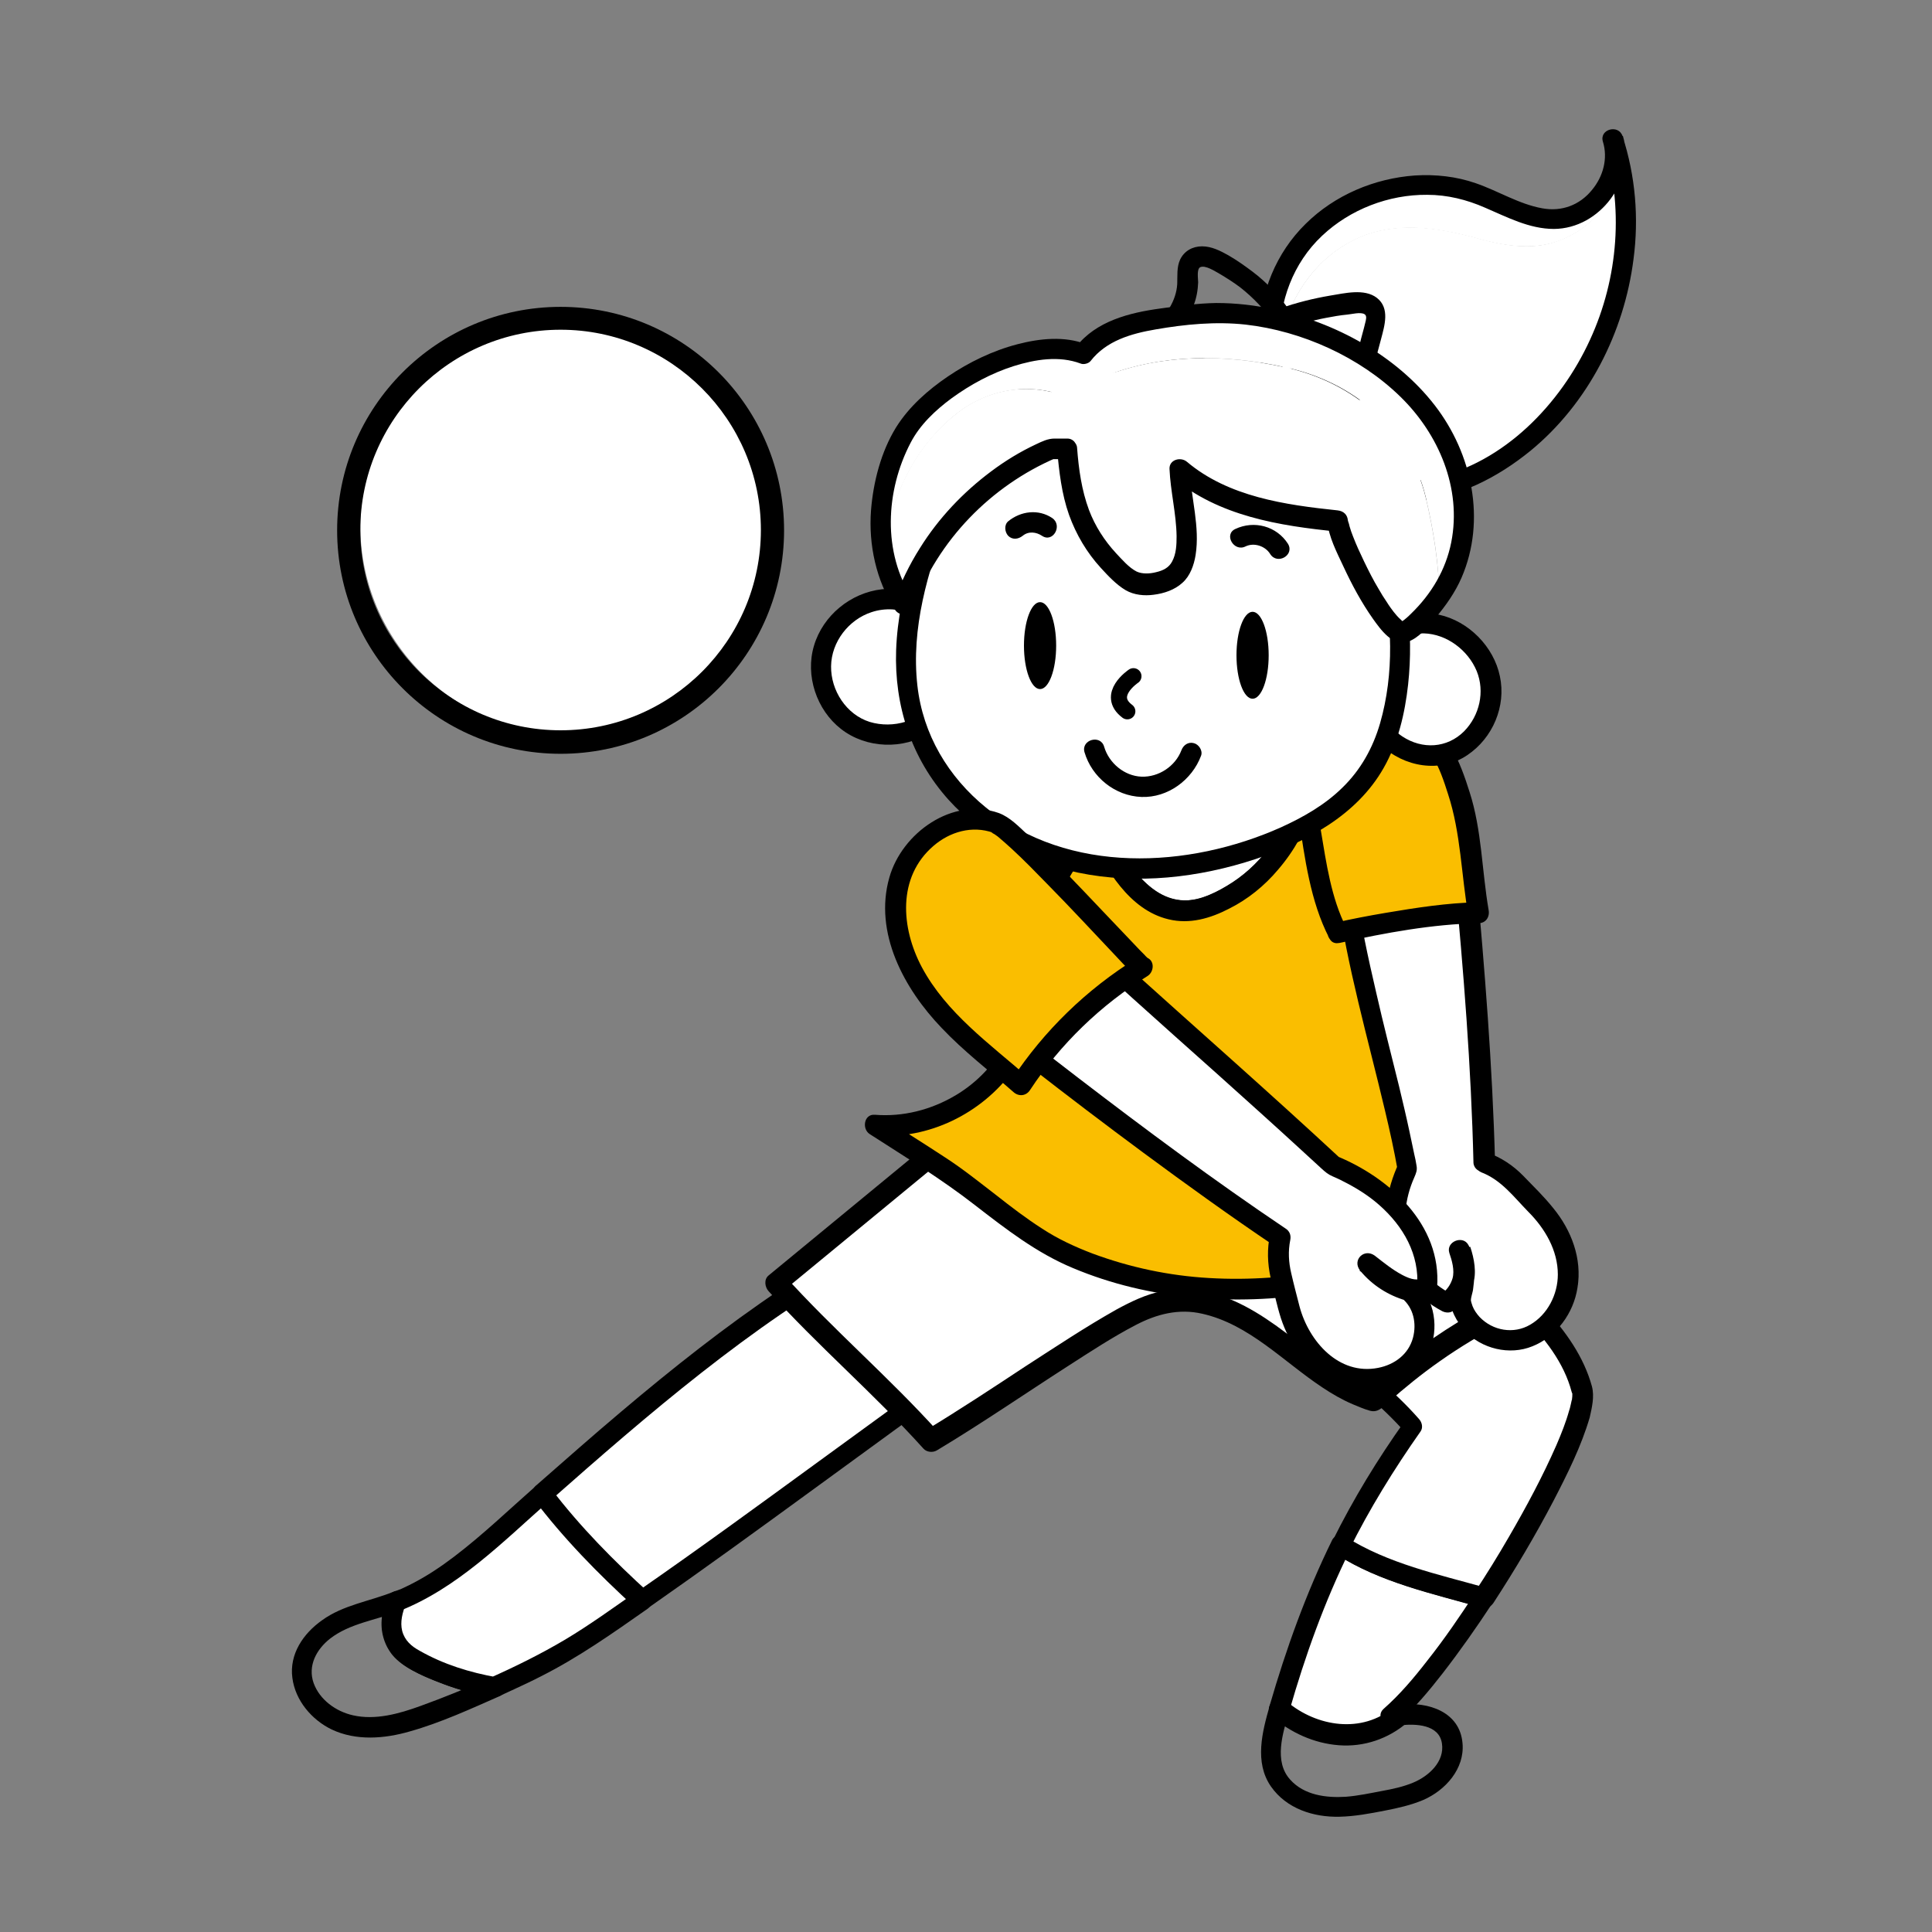
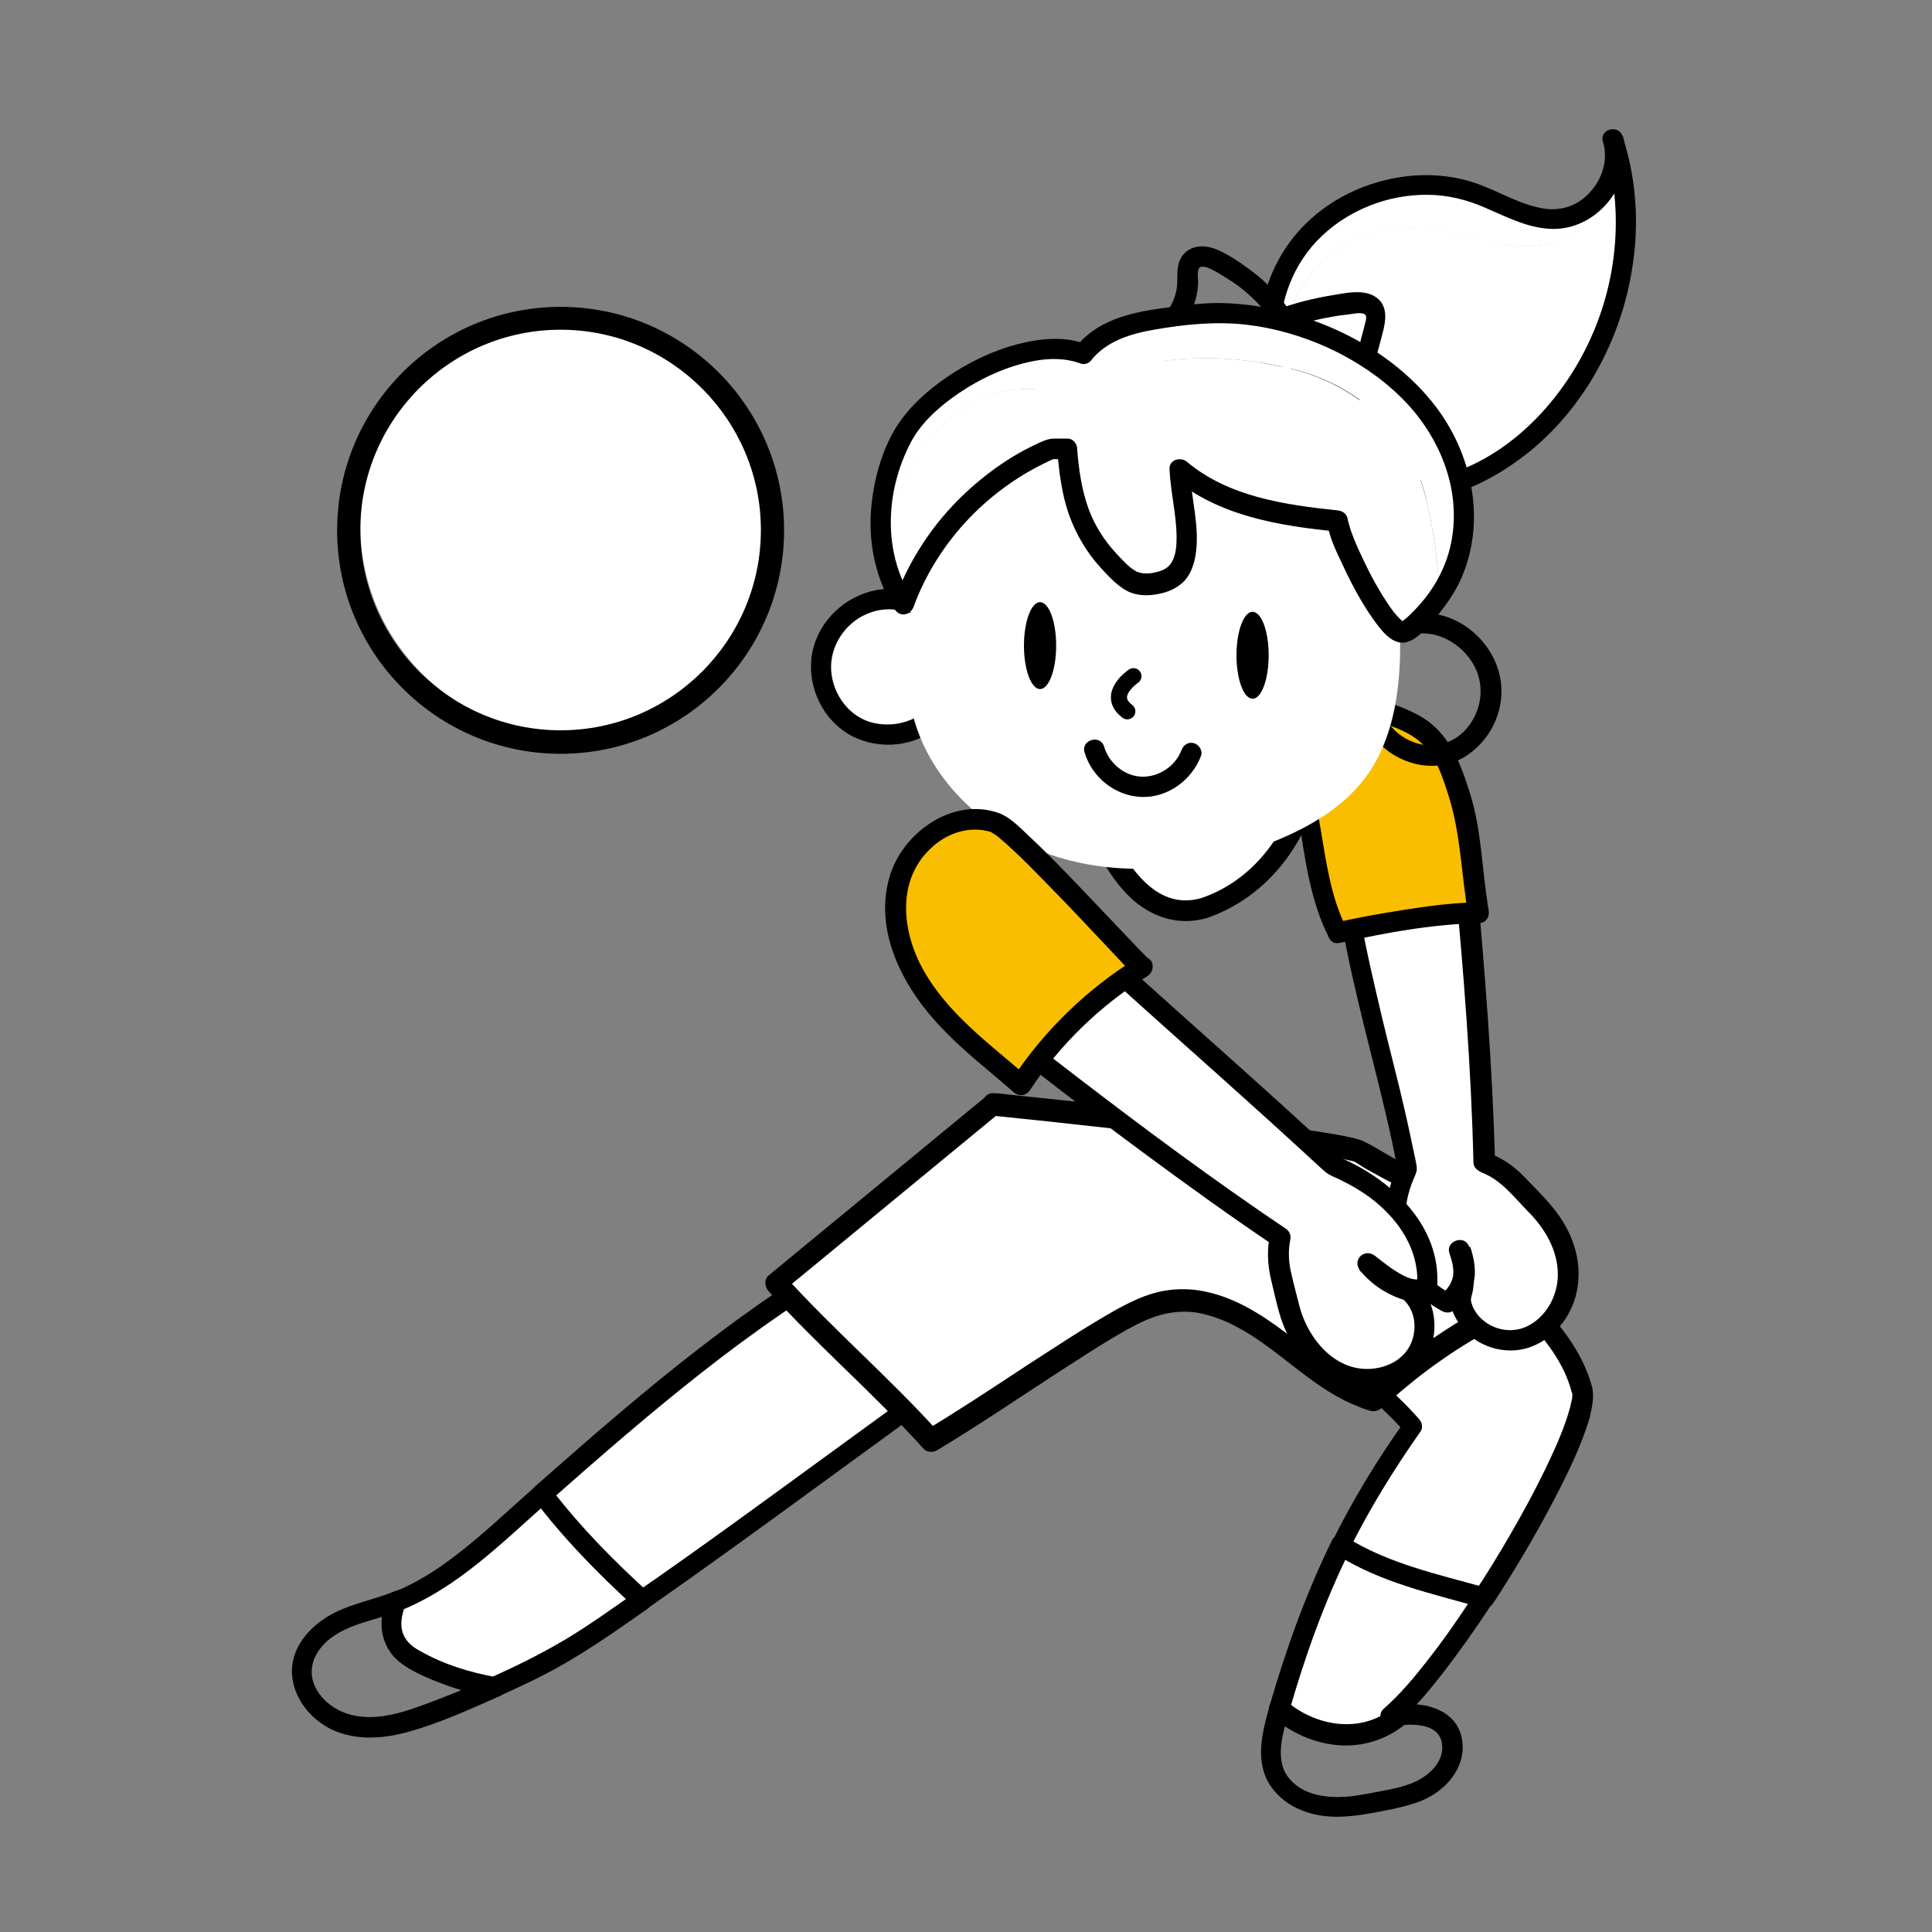
<svg xmlns="http://www.w3.org/2000/svg" xml:space="preserve" id="レイヤー_1" x="0" y="0" style="enable-background:new 0 0 600 600" version="1.1" viewBox="0 0 600 600">
  <rect x="0" y="0" width="600" height="600" fill="#808080" stroke="none" />
  <style>.st0{fill:#fff}.st1{fill:#fabe00}</style>
  <circle cx="176.7" cy="163.2" r="64.8" class="st0" />
  <path d="M122.3 494.3c-7.4 3-15.7 4.1-22.3 8.9-5.8 4.1-10.2 10.5-9.2 17.9.9 7 6 13 12.2 16 7.6 3.6 16.4 2.9 24.3.6 9.6-2.7 18.9-7 28-11 2.4-1.1 1.8-5.3-.8-5.8-8.4-1.5-16.5-4-23.9-8.2-2.6-1.4-4.7-3.2-5.5-6.2-.7-2.8.1-5.7 1.1-8.3.6-1.6-.7-3.5-2.2-3.9-1.8-.5-3.3.6-3.9 2.2-2.9 7.5-1.7 15.5 5.1 20.4 3.9 2.8 8.7 4.7 13.1 6.3 4.7 1.7 9.5 3 14.4 3.8-.3-1.9-.5-3.9-.8-5.8-7 3.1-14.1 6-21.3 8.6-6.6 2.4-14 4.5-21 2.9-5.3-1.2-10.3-4.8-12.2-10-1.9-5.4.9-10.5 5.1-13.8 6.2-4.8 14.2-5.7 21.3-8.5 1.6-.6 2.7-2.1 2.2-3.9-.2-1.5-2.1-2.9-3.7-2.2z" />
  <path d="M168.6 463.8c-2.8 2.4-5.5 4.9-8.2 7.3-11.4 10.1-22.9 20.8-37.2 26.2-2.7 6.6-2.2 13.6 5.2 17.7 8.2 4.6 16.6 7.3 25.3 8.8 10.7-4.7 21.2-10.1 30.1-16.1 5.3-3.6 10.6-7.2 15.8-10.9-11.2-10.1-21.9-20.8-31-33z" class="st0" />
  <path d="M166.3 461.6c-8.3 7.3-16.3 15-25.1 21.7-4.2 3.2-8.5 6.1-13.2 8.5-1.1.6-2.3 1.1-3.5 1.7-1.2.5-2.7.8-3.6 1.7-1.6 1.6-2 5-2.3 7.1-.5 4.2.6 8.3 3.2 11.6 3.4 4.1 9.1 6.3 13.9 8.3 5.1 2.1 10.3 3.6 15.7 4.6 1.7.3 2.8.3 4.4-.4l3.9-1.8c2.8-1.3 5.6-2.6 8.3-4 11.7-5.9 22.3-13.4 33-20.9 1.6-1.1 2.2-3.5.6-5-11-10-21.5-20.6-30.5-32.4-1-1.4-2.7-2.1-4.3-1.1-1.3.8-2.2 3-1.1 4.3 9.3 12.3 20.1 23.3 31.5 33.7.2-1.7.4-3.3.6-5-7.3 5.1-14.6 10.4-22.3 15-7.6 4.5-15.5 8.4-23.6 12l2.4-.3c-8.4-1.5-16.5-4-23.9-8.2-2.6-1.4-4.7-3.2-5.5-6.2-.7-2.8.1-5.7 1.1-8.3l-2.2 2.2c18.2-7.1 32.4-21.6 46.8-34.3 3.2-2.7-1.2-7.2-4.3-4.5z" />
  <path d="M298.5 373.9c-48.3 19.1-90.7 55.2-129.9 89.9 9.1 12.1 19.8 22.9 31 33.1 45-31.4 87.1-64 132.9-95.1 0 .1-28.4-30.1-34-27.9z" class="st0" />
  <path d="M297.6 370.8c-39 15.5-73 40.8-104.8 67.7-8.9 7.5-17.7 15.3-26.5 23-.9.8-1.3 2.8-.5 3.8 9.3 12.3 20.1 23.3 31.5 33.7 1 .9 2.7 1.3 3.8.5 34.8-24.3 68.7-49.9 103.3-74.5 9.8-7 19.7-13.8 29.6-20.6 1.7-1.2 2.1-3.4.6-5-3.4-3.6-6.8-7.1-10.3-10.5-5.7-5.6-11.6-11.3-18.4-15.8-2.1-1.2-5.4-3.3-8.3-2.3-3.8 1.3-2.2 7.5 1.7 6.1.3-.1.7 0-.3 0 .5 0 .2.1.1 0 0 0-.4-.2 0 0 .1 0 .2 0 .3.1.3.1.5.2.8.3-.9-.3.5.3.8.5.6.4 1.3.8 1.9 1.2 2.9 1.9 5.2 3.9 8 6.4 5.5 4.8 10.8 10 15.9 15.3 1.2 1.2 2.3 2.4 3.4 3.6.2-1.7.4-3.3.6-5-35.2 23.9-69.2 49.4-103.7 74.3-9.7 7-19.4 13.9-29.2 20.7 1.3.2 2.6.3 3.8.5-11-10-21.5-20.6-30.5-32.4-.2 1.3-.3 2.6-.5 3.8 30.8-27.2 62.2-54.3 98.1-74.5 9.8-5.5 19.9-10.5 30.4-14.6 1.6-.6 2.7-2.1 2.2-3.9-.3-1.7-2.2-3-3.8-2.4zm135.2 159.4c-9.8 8.3-23.9 6.1-33.2-1.8-1.8-1.5-4.6-1-5.3 1.4-2.3 8-4.8 17.5.4 25 4.8 6.9 13.2 9.6 21.3 9.4 4.7-.1 9.5-1 14.1-1.9 4.1-.8 8.1-1.7 11.9-3.3 6.9-3 12.9-9.7 12.2-17.6-.8-9.8-10.7-13-19.2-12-1.7.2-3.2 1.3-3.2 3.2 0 1.6 1.5 3.4 3.2 3.2 4.6-.5 11.9-.3 12.8 5.6.9 5.7-4.1 10.2-8.9 12.2-3.1 1.3-6.4 2-9.7 2.6-3.7.7-7.4 1.5-11.2 1.8-6.2.4-13-.5-17.3-5.3-5.2-5.7-2.3-14.5-.4-21-1.8.5-3.5.9-5.3 1.4 5.9 5 13 8.3 20.8 8.9 7.8.6 15.4-2 21.3-7.1 3.2-2.9-1.3-7.3-4.3-4.7z" />
  <path d="M397.3 530.6c10.5 9.1 26.5 11.6 37.7 1.8-1 .1-2.1.3-3.1.5 8.1-7.1 18.9-21.2 29-36.8-15.4-4.4-31.2-7.7-44.5-16.2-7.7 15.8-13.7 32.1-19.1 50.7z" class="st0" />
  <path d="M395.1 532.8c5.9 5 13 8.3 20.8 8.9 7.8.6 15.4-2 21.3-7.1 1.1-.9 1.2-2.7.5-3.8-.8-1.3-2.2-1.6-3.6-1.5-1 .1-2 .3-3.1.5 1 1.8 2.1 3.5 3.1 5.3 5.2-4.6 9.7-10 13.9-15.4 5.5-7.1 10.7-14.5 15.6-22 1.1-1.7 0-4.1-1.9-4.6-14.9-4.2-30.5-7.5-43.7-15.9-1.4-.9-3.6-.4-4.3 1.1-8.1 16.5-14.3 33.8-19.4 51.4-1.1 3.9 5 5.6 6.1 1.7 4.9-17.1 10.9-33.9 18.8-49.9-1.4.4-2.9.8-4.3 1.1 13.7 8.8 29.8 12.2 45.2 16.6-.6-1.5-1.3-3.1-1.9-4.6-4.7 7.2-9.6 14.4-15 21.2-4.1 5.3-8.5 10.5-13.5 14.9-2.5 2.2.2 5.9 3.1 5.3 1-.2 2-.4 3.1-.5-1-1.8-2.1-3.5-3.1-5.3-9.8 8.3-23.9 6.1-33.2-1.8-3.1-2.7-7.6 1.8-4.5 4.4z" />
  <path d="M491.4 431.4c-5.2-20-30-38.6-48.2-48.2-11.4-6-23.5-12.2-36.3-11.3-12.8.9-25.8 12.1-23.6 24.8l-4 2.1c22.2 12.9 46.5 29 59.6 44.1-8.9 12.5-16.2 24.6-22.3 37 13.3 8.6 29.1 11.9 44.5 16.2 17-26.2 32.3-56.7 30.3-64.7z" class="st0" />
  <path d="M494.4 430.6c-2.5-9.2-8.2-17.2-14.6-24.1-6.9-7.4-15-13.7-23.4-19.2-8.9-5.8-18.5-11-28.4-14.8-10.3-4-21.8-5.6-32.1-.8-10 4.6-17.4 14.6-15.7 25.9l1.5-3.6c-1.3.7-2.7 1.4-4 2.1-2.1 1.1-2 4.3 0 5.5 11.3 6.5 22.4 13.4 33 21 9.3 6.7 18.4 13.9 26 22.6-.2-1.3-.3-2.6-.5-3.8-8.4 11.8-15.9 24.1-22.3 37-.8 1.6-.4 3.4 1.1 4.3 13.7 8.8 29.8 12.2 45.2 16.6 1.4.4 2.8-.3 3.6-1.5 6.7-10.3 13-20.9 18.7-31.8 4.3-8.3 8.6-16.9 11.2-25.8.7-3.1 1.5-6.5.7-9.6-.9-4-7-2.3-6.1 1.7.1.4.1.3 0-.1v.7c0 .5 0 1.1-.1 1.6 0 .5.1-.3-.1.4-.1.3-.1.6-.2.9-.2.8-.3 1.5-.6 2.3-1 3.6-2.4 7.1-3.9 10.6-4.3 9.8-9.4 19.3-14.8 28.6-3.4 5.9-7 11.7-10.7 17.3l3.6-1.5c-14.9-4.2-30.5-7.5-43.7-15.9.4 1.4.8 2.9 1.1 4.3 6.4-12.9 14-25.2 22.3-37 .8-1.2.4-2.8-.5-3.8-7.8-8.9-17.2-16.3-26.7-23.2-10.8-7.7-22-14.8-33.5-21.4v5.5c1.3-.7 2.7-1.4 4-2.1s1.7-2.2 1.5-3.6c-1.3-8.2 5.4-15.2 12.3-18.5 8.8-4.3 19-2.1 27.8 1.2 8.9 3.4 17.6 8.2 25.7 13.4 7.6 4.8 14.7 10.3 21.1 16.7 6.6 6.6 12.8 14.4 15.2 23.6 1.3 3.9 7.4 2.2 6.3-1.7z" />
  <path d="M260.1 405.8c4.2-21.5 22.7-32.9 37.8-47.2 5.9-5.6 12.3-10.4 19.1-14.7-5.3-.6-8.5-.9-8.5-.9-22.5 18.5-44.9 37-67.4 55.5 6.1 6.8 12.8 13.5 19.7 20.2-1-4.2-1.4-8.5-.7-12.9z" class="st0" />
  <path d="M422.3 357.9c-5.5-3.3-79.9-11.3-105.3-14-6.7 4.3-13.2 4.1-19.1 9.7-15.1 14.4-48.6 27.7-52.8 49.2-.7 4.3 14.7 11.6 15.7 15.9 9.8 9.5 19.7 19.1 28.4 28.7 19.3-11.6 34.9-22.9 54.2-34.6 6.4-3.8 13-7.8 20.4-8.7 11.8-1.5 23.1 4.8 32.6 11.9s18.6 15.4 30 18.8c19.3-17.3 35.9-27.1 59.9-36.8-16-18.4-43-27.3-64-40.1z" class="st0" />
  <path d="M306.1 340.6c-22.5 18.5-44.9 37-67.4 55.5-1.5 1.2-1.2 3.6 0 4.9 15.3 17 32.8 31.9 48.1 48.9 1 1.1 2.9 1.3 4.2.5 14-8.4 27.5-17.7 41.2-26.5 6.7-4.3 13.4-8.7 20.5-12.4 6.5-3.4 13.4-5.2 20.7-3.5 14.6 3.3 25.2 14.9 37.3 22.9 3 2 6.1 3.8 9.4 5.2 1.7.7 3.5 1.5 5.3 2 2.5.7 3.9-1 5.6-2.5 5.2-4.6 10.5-8.9 16.2-12.9 12.5-8.8 26.1-15.6 40.3-21.3 2.5-1 3.4-3.7 1.5-5.8-14.3-16.3-35.2-24.8-54-34.7-3.8-2-7.4-4.4-11.2-6.3-1.1-.6-2.4-.9-3.6-1.2-3.8-.9-7.8-1.5-11.7-2.1-12.7-2-25.6-3.5-38.4-5.1-13.3-1.6-26.6-3.1-40-4.5-4.7-.5-9.5-1-14.2-1.5-2.3-.2-4.7-.6-7.1-.7h-.3c-1.9-.2-3.5 1.7-3.5 3.5 0 2 1.6 3.3 3.5 3.5 5.8.6 11.5 1.2 17.3 1.8l38.1 4.2c6.9.8 13.9 1.6 20.8 2.5 6.4.8 11.3 1.5 17.6 2.4 4.5.7 8.9 1.3 13.3 2.2 1.4.3 2.7.6 4 .9.2.1.4.1.7.2.9.3-.2-.1-.2-.1.2-.2 3.4 2 3.8 2.2 18.2 10.5 38.9 17.8 54.6 32.2 1.9 1.7 3.7 3.6 5.4 5.5.5-1.9 1-3.9 1.5-5.8-11.2 4.5-22.2 9.6-32.6 15.9-10.3 6.3-19.9 13.7-28.9 21.8 1.1-.3 2.3-.6 3.4-.9-9.5-3-17.4-9.4-25.1-15.4-7.9-6.1-16.3-12.1-26.2-14.6-5-1.3-10.1-1.5-15.2-.5-5 1-9.7 3.3-14.1 5.7-9.6 5.4-18.9 11.6-28.2 17.6-10.3 6.8-20.6 13.6-31.2 20 1.4.2 2.8.4 4.2.5-15.3-17-32.8-31.9-48.1-48.9v4.9c22.5-18.5 44.9-37 67.4-55.5 1.4-1.2 1.2-3.7 0-4.9-1.2-1.3-3.3-1-4.7.2z" />
  <path d="M373.9 282c15-5 26-17.5 31-32.5-.9-.5-1.9-1-2.9-1.4-11.6-4.9-25-3.1-37.2 0-8.3 2.1-16.7 5-23.7 9.8 6.6 13.6 16.7 29 32.8 24.1z" class="st0" />
  <path d="M374.8 285.1c16.1-5.5 27.8-18.8 33.2-34.7.4-1.3-.3-3-1.5-3.6-10.7-5.7-22.8-5.6-34.4-3.5-11.3 2.1-23 5.5-32.6 11.9-1.5 1-2 2.8-1.2 4.4 3.5 7.3 7.7 14.7 13.8 20.1 6.5 5.5 14.4 7.8 22.7 5.4 4-1.2 2.3-7.4-1.7-6.2-14.8 4.3-23.7-11.4-29.1-22.6-.4 1.5-.8 2.9-1.2 4.4 8.9-5.9 19.4-9 29.7-11 10.2-2 21.3-2.4 30.8 2.6l-1.5-3.6c-4.6 13.7-14.8 25.5-28.7 30.2-3.9 1.3-2.3 7.5 1.7 6.2z" />
-   <path d="M426.3 272.6c-5.3-9.2-12.1-18.1-21.3-23.1-5 14.9-15.9 27.4-31 32.5-16.2 4.9-26.2-10.4-32.8-24.1-3.5 2.4-6.7 5.2-9.3 8.7-11.9 15.9-7.6 38.8-15.8 56.9-7.5 16.7-26.2 27.6-44.4 26 6.6 4.2 13.1 8.4 19.7 12.6 11.9 7.6 26.1 21.1 38.9 27 38 17.6 81 13.1 120.1-2.2-2.1-39.3-4.7-80.2-24.1-114.3z" class="st1" />
-   <path d="M429 270.9c-5.5-9.6-12.6-18.8-22.5-24.2-1.9-1-4.1-.1-4.7 1.9-3.7 10.9-10.8 20.6-20.8 26.5-4.5 2.7-9.9 5.2-15.3 4.4-4.8-.7-8.8-3.9-12-7.4-4.1-4.6-7.1-10.3-9.8-15.8-.7-1.5-3.1-2.1-4.4-1.2-7.5 5.2-12.9 12-16.1 20.6-2.9 7.8-3.8 16.2-4.9 24.3-1.1 8.1-2.4 16.5-6.2 23.8-3.5 6.8-9 12.5-15.6 16.4-7.6 4.5-16.3 6.7-25 6-3.4-.3-4.1 4.4-1.6 6 11 7.1 22.2 13.9 32.6 22 9.7 7.5 19.2 14.9 30.5 19.6 23.8 10 50.1 11.7 75.5 7.9 14.6-2.2 28.8-6.3 42.5-11.7 1.3-.5 2.4-1.6 2.4-3.1-1.6-30.9-3.4-62.6-13.8-92.1-2.9-8.3-6.5-16.3-10.8-23.9-2-3.6-7.6-.4-5.6 3.2 15 26.5 19.8 57.1 22.1 87 .7 8.5 1.1 17.1 1.6 25.7.8-1 1.6-2.1 2.4-3.1-23.5 9.2-48.7 14.7-74 13.2-12.4-.7-24.6-3.3-36.2-7.6-5.5-2.1-10.7-4.5-15.6-7.7-5-3.2-9.7-6.8-14.4-10.5-5.2-4-10.3-8.1-15.7-11.6-6.7-4.4-13.4-8.6-20.2-12.9-.5 2-1.1 4-1.6 6 16.5 1.4 33-6.8 42.7-20 10.4-14.1 9.3-32.1 13.2-48.4 2.3-9.6 6.8-17.8 15.1-23.5-1.5-.4-2.9-.8-4.4-1.2 5 10.4 12.3 23.1 24.5 26 6.6 1.6 13-.3 18.8-3.3 5.8-2.9 11-7.1 15.2-12.1 5-5.8 8.7-12.5 11.1-19.8-1.6.6-3.2 1.3-4.7 1.9 9 4.9 15.2 13.2 20.2 21.9 2 3.7 7.6.4 5.5-3.2z" />
  <path d="M461.1 360.9c-.8-29.1-3.2-59.9-5.9-89.4-12.3 1.5-24.6 3.4-36.9 4.8 3.7 28 13.9 59 18.9 86.5-7.7 16-3.4 33.5 12.3 41.7 2.8-1.8 4.7-4.9 5.3-8.2 0-2.8-.4-5.6-1.3-8.2 1.5 2.5 1.8 5.4 1.3 8.2 0 2.4-.4 4.9-1.1 7.2.9 8.5 10.7 14.3 18.9 12.3 8.3-2 14.1-10.4 14.5-18.9s-3.8-16.8-9.8-22.8c-6.1-6-8.3-10.2-16.2-13.2z" class="st0" />
  <path d="M464.3 360.9c-.8-29.9-3.2-59.7-5.9-89.4-.1-1.6-1.4-3.4-3.2-3.2-12.3 1.5-24.6 3.3-36.9 4.8-2.3.3-3.4 1.8-3.1 4.1 3.1 22.9 9.6 45.2 14.9 67.6 1.5 6.3 2.9 12.6 4 18.9.1-.8.2-1.7.3-2.5-3.8 8.2-5.4 17.4-2.9 26.2 2.4 8.7 8.5 15.6 16.4 19.8 1 .5 2.3.6 3.2 0 3-2 5.1-4.8 6.3-8.2 1.3-3.7.4-8.2-.8-11.8-2 .8-3.9 1.7-5.9 2.5 2.2 3.9.7 8.8-.1 13-.7 3.7 2 8 4.3 10.6 5.2 5.6 13.9 7.7 21 4.8 7.5-3 12.8-10.3 14-18.2 1.5-9-1.9-17.9-7.6-24.8-2.8-3.5-6.1-6.7-9.2-9.9-3.2-3.3-6.9-5.7-11.2-7.3-1.6-.6-3.5.7-4 2.2-.5 1.8.6 3.3 2.2 4 6.2 2.4 10 7.6 14.5 12.2 5.2 5.2 9.2 12 9.2 19.5 0 6.2-3.2 12.5-8.6 15.6-5.1 3-11.6 1.9-15.7-2.4-.9-1-1.7-2.1-2.2-3.4-.2-.5-.5-1.6-.5-1.7 0-1.2.6-2.5.7-3.7.6-4.7.9-9.3-1.5-13.6-1.7-3.1-7-1-5.9 2.5.8 2.3 1.7 5.4 1 7.9-.6 2-1.8 3.7-3.5 4.9h3.2c-6.3-3.3-11.3-8.6-13.3-15.5-2-6.8-1.2-14.2 1.7-20.7.6-1.4 1-2.3.7-3.8-.2-1.2-.4-2.3-.7-3.5-.5-2.4-1-4.8-1.5-7.1-1-4.7-2.1-9.3-3.2-13.9-2.4-9.7-4.9-19.4-7.1-29.1-2.5-10.8-4.9-21.6-6.3-32.6-1 1.4-2.1 2.7-3.1 4.1 12.3-1.5 24.6-3.3 36.9-4.8l-3.2-3.2c2.8 29.7 5.2 59.5 5.9 89.4.4 3.8 6.8 3.8 6.7-.3z" />
  <path d="M415.4 289.7c-5-9.7-7.3-25.3-9-36.2-1.8-10.8.5-17.7 8.2-25.5 8.2-8.2 10.9-8.9 21.6-4.4 10.7 4.4 13.4 11.9 17 22.9 3.6 11 4.1 25.9 6 36.9-16.8.3-43.8 6.3-43.8 6.3z" class="st1" />
  <path d="M418.1 288.1c-4.7-9.2-6.2-20.1-7.9-30.2-.8-4.7-1.8-9.6-1.1-14.3.7-4.5 3.1-8.4 6.1-11.7 2.6-2.9 6.1-6.6 9.6-7.6 1.2-.3 2.7-.1 4.3.3 2.3.6 4.5 1.4 6.6 2.4 3.7 1.7 6.8 4.2 9 7.6 2.3 3.7 3.7 7.9 5 12 4 12.2 4.1 25.1 6.3 37.7 1-1.4 2.1-2.7 3.1-4.1-9.7.2-19.3 1.7-28.8 3.3-5.3.9-10.6 1.9-15.8 3.1-4 .9-2.3 7.1 1.7 6.2 14-3.1 28.6-5.8 43-6.1 2.3 0 3.5-2 3.1-4.1-2.1-12.2-2.1-24.8-5.9-36.6-3-9.5-6.6-18.9-15.9-23.9-4.2-2.2-9.6-4.6-14.5-4.4-4.8.2-8.6 3.2-11.9 6.4-4.1 3.9-7.8 8.2-9.8 13.6-2 5.2-1.9 10.7-1 16.1 1.9 12.6 3.6 26.1 9.5 37.5 1.7 3.7 7.2.4 5.3-3.2z" />
  <path d="M424.1 73c11.7-4.2 24.2-1.9 36.3 1.5 7.2 1.9 15.1 3 22.3.8 9.9-3.1 17.1-10.9 21.2-20.1-.7-4.1-1.6-8.1-2.9-12 3.4 10.9-5.1 23.8-16.5 24.9-9.2.9-17.6-4.8-26.4-8-20.7-7.3-45.9 1.6-57.2 20.4-6.4 10.5-8 23.6-5.4 35.6 1.9-18.5 10.4-36.2 28.6-43.1z" class="st0" />
  <path d="M482.7 75.2c-7.2 2.3-15.1 1.1-22.3-.8-12.1-3.4-24.6-5.7-36.3-1.5-18.2 6.9-26.7 24.7-28.6 42.9 2.1 9.3 6.7 18.1 13.7 24.6l-.4-.1c7.3 8.8 19.4 12.8 30.9 12 11.4-.8 22.2-6 31.3-13 25.2-19.2 38-53.2 32.9-84.4-4.1 9.5-11.4 17.2-21.2 20.3z" class="st0" />
  <path d="M411.4 138.2c-18-16.9-19-47.9-.8-65 8.7-8.2 20.7-12.8 32.6-12.7 6.3 0 12.3 1.5 18 4 6.8 2.9 13.7 6.6 21.4 6.6 14.3-.1 25.5-15.2 21.4-28.9-2 .6-4.1 1.1-6.1 1.7 6.5 20.1 4.7 42.5-4.1 61.6-9.1 19.9-26.7 38.3-48.7 43-12.2 2.6-25.8-.5-34.1-10.3-1 1.8-2.1 3.5-3.1 5.3.1 0 .3 0 .4.1 1.7.3 3.4-.4 3.9-2.2.4-1.5-.5-3.6-2.2-3.9-.1 0-.3 0-.4-.1-3.1-.5-5.2 2.8-3.1 5.3 8 9.4 20.9 13.8 33.1 12.9 13.3-1 25.5-7.3 35.7-15.6 17.9-14.7 29.1-36.7 32-59.5 1.7-12.8.6-25.9-3.4-38.2-1.2-3.8-7.3-2.2-6.1 1.7 1.6 5.2.1 10.8-3.4 15-3.8 4.7-9.4 6.8-15.4 5.7-7.3-1.3-13.7-5.4-20.7-7.8-6-2.1-12.5-2.8-18.9-2.4-12.6.9-24.9 6.1-33.9 15-9.2 9-14.2 21.4-14.5 34.3-.3 14.5 5.2 29.1 15.8 39.1 3.1 2.6 7.6-1.9 4.6-4.7z" />
  <path d="M393.3 105c5.5 10.1 16 17 27.2 19.3 1.7.3 3.4-.5 3.9-2.2l4.5-16.8c1.1-4.2 2.8-9.6-1.3-12.8-3.9-3-10.1-1.4-14.5-.7-5.3.9-10.5 2.2-15.6 4l3.6 1.5c-3.4-5-7.4-9.4-12.2-13-2.4-1.8-4.8-3.5-7.4-5-2.5-1.4-5.2-2.8-8.2-2.8-2.9 0-5.5 1.4-6.8 4.1-1.1 2.4-.8 5-.9 7.6-.3 5.2-3.5 10.1-7.6 13-2.2 1.6-2 4.9.8 5.8 12.3 3.9 25.9 3.6 37.9-1.2-1.3-.7-2.6-1.5-3.9-2.2.1.2.2.5.3.7.6 1.6 2.1 2.7 3.9 2.2 1.5-.4 2.8-2.3 2.2-3.9-.1-.2-.2-.5-.3-.7-.6-1.5-2.2-2.9-3.9-2.2-11 4.4-23.2 4.8-34.5 1.2.3 1.9.5 3.9.8 5.8 4.3-3 7.5-7 9.4-11.9.9-2.3 1.3-4.7 1.4-7.1 0-1-.5-4.1.6-4.7 1.6-.8 4.7 1.3 6 2 2.2 1.3 4.4 2.7 6.4 4.2 4.1 3.2 7.8 7.1 10.7 11.4.7 1.1 2.2 1.9 3.6 1.5 4.1-1.4 8.2-2.6 12.5-3.4 2.1-.4 4.3-.8 6.5-1 1.3-.1 4.2-.9 5.4-.1.8.5.4 1.8.2 2.6-.5 2.2-1.2 4.4-1.7 6.6-1.2 4.6-2.5 9.2-3.7 13.8 1.3-.7 2.6-1.5 3.9-2.2-9.7-2-18.6-7.6-23.4-16.4-2.3-3.7-7.8-.5-5.8 3z" />
  <path d="M295.6 197.6c-4.1-7.7-13.3-12.5-22-11.4s-16.4 8.1-18.2 16.7c-1.8 8.6 2.3 18.1 9.9 22.6 7.5 4.4 17.7 3.4 24.2-2.3s8.9-15.7 5.6-23.7l.5-1.9z" class="st0" />
  <path d="M298.3 196c-4.7-8.5-14.7-14-24.4-13-9.7 1.1-18.3 8.1-21.1 17.5-2.8 9.3.8 20 8.4 25.9 7.8 6.1 19.4 6.5 27.7 1.1 9.3-6 13.3-18.6 9.2-28.9v1.7c.2-.6.3-1.3.5-1.9 1-3.9-5.1-5.6-6.1-1.7-.4 1.5-.8 2.6-.3 4.1.6 2 1.1 3.9 1.2 6 .1 3.8-1 7.5-3.1 10.7-4.3 6.5-12.9 8.9-20.2 6.7-7.3-2.3-12.1-9.8-12-17.3.1-7.6 5.5-14.5 12.6-16.8 8.5-2.8 17.8 1.4 22.1 9.1 2 3.6 7.5.4 5.5-3.2z" />
-   <path d="M422.1 205.4c4.2-8.3 14.1-13.2 23.2-11.5s16.6 9.9 17.5 19.1c1 9.9-6.4 20.4-16.3 21.7-7.4 1-15.2-3.1-19-9.6s-3.8-14.9-.6-21.6l-1.3 1.3-3.5.6z" class="st0" />
  <path d="M424.9 207c3.3-6.4 10.1-10.4 17.3-10.3 7.1.2 13.7 5.2 16.4 11.7 2.6 6.4.9 13.8-3.9 18.7-5.3 5.3-13 5.7-19.2 1.6-7.7-5.1-9.4-15.7-5.6-23.8 1.5-3.1-2.2-6.5-5-3.8l-1.3 1.3c.5-.3.9-.5 1.4-.8-1.2.2-2.4.5-3.6.7-4 .8-2.3 6.9 1.7 6.1.9-.2 1.8-.3 2.7-.5 1.6-.3 2.5-1.2 3.7-2.3-1.7-1.3-3.3-2.6-5-3.8-4.5 9.7-3.6 22 4.4 29.6 7.1 6.8 18.4 8.8 26.8 3.1 7.9-5.3 12.1-15.2 10.1-24.5-1.9-9.2-9.7-17.1-18.9-19.1-10.7-2.3-22.3 3.2-27.3 12.9-2.1 3.7 3.4 6.9 5.3 3.2z" />
  <path d="M296.5 147.7c-5.1 12.6-10.3 25.2-13.1 38.5-2.8 13.3-3.1 27.4 1.4 40.2 7 19.9 25.2 34.6 45.5 40.3 20.3 5.7 42.2 3.1 62-4.1 12.8-4.7 25.4-11.6 33-22.9 5.7-8.5 8.2-18.8 9.1-29 2.2-24.1-4.1-49.3-19-68.3-14.9-19.1-38.8-31.4-63-30.5s-47.8 15.8-57.3 38.1l1.4-2.3z" class="st0" />
-   <path d="M293.5 146.8c-7.2 17.7-14.5 35.8-15.2 55.1-.6 17.2 4.7 33.6 16.3 46.5 10.5 11.6 25 19.4 40.2 22.6 18.3 3.8 37.5 1.6 55.1-4.2 15.6-5.2 31.4-13.5 39.8-28.3 4.5-7.9 6.6-16.9 7.6-25.9.9-8.3.8-16.7-.3-24.9-2.2-16.7-8.3-33-18.6-46.5-9.9-12.9-23.4-22.8-38.7-28.2-14.8-5.3-31.2-5.9-46.2-1-14.5 4.7-27.4 14-35.9 26.6-2.1 3-3.8 6.3-5.3 9.7-1.6 3.6 3.2 6.7 5.5 3.2.5-.7.9-1.5 1.4-2.2 2.2-3.5-3.3-6.6-5.5-3.2-.5.7-.9 1.5-1.4 2.2 1.8 1.1 3.6 2.1 5.5 3.2 11.4-26.5 41.6-40.8 69.5-35.4 14.8 2.9 28.4 10.4 39.1 20.9 11 10.9 18.4 24.9 22.2 39.9 3.9 15.3 4.4 32.4 0 47.7-2.2 7.6-6 14.5-11.8 20.1-5.4 5.3-12.1 9.1-18.9 12.2-28.8 12.9-66 14.8-91.7-6.1-11.7-9.5-19.6-22.7-21.3-37.9-2-17.8 3.2-35.4 9.5-51.8 1.6-4.2 3.3-8.4 5.1-12.6.6-1.6-.7-3.5-2.2-3.9-1.7-.5-3.2.6-3.8 2.2z" />
-   <path d="M317.6 166.4c1.8-1.5 4.2-1.2 6 0 3.4 2.3 6.5-3.2 3.2-5.5-4.3-2.9-9.8-2.2-13.7 1-1.3 1.1-1.1 3.3 0 4.5 1.3 1.3 3.1 1.1 4.5 0zm69.2 3.3c2.7-1.3 6.2-.1 7.7 2.4 2.2 3.4 7.6.3 5.5-3.2-3.5-5.5-10.5-7.4-16.4-4.6-3.6 1.7-.4 7.2 3.2 5.4z" />
+   <path d="M293.5 146.8z" />
  <path d="M448.4 135.6c-8.1-14.7-22.4-25.3-37.9-31.6-12.5-5.1-26.1-7.8-39.5-6.3s-27.1 2.7-34.3 12.3c-17.3-6.8-48.5 10.2-56.5 26.4-5.4 10.8-7.7 23.3-5.6 35 1.9-16.1 8.7-31.5 21.6-42.2 11.3-9.4 26.4-11 38.9-4.2 1.1-4.2 4.9-7.2 8.3-8.3 17.8-6.8 37-6.8 55.9-2.6 21.2 4.5 38.5 19.3 43.5 40.4 2.4 10.2 4.1 20.8 4.2 31.2.5-.7 1-1.5 1.5-2.2 8.9-14 7.9-33.2-.1-47.9z" class="st0" />
  <path d="M399.2 114.1c-18.9-4.2-38.2-4.2-55.9 2.6-3.4 1.1-7.2 4.2-8.3 8.3-12.5-6.8-27.6-5.3-38.9 4.2-12.9 10.6-19.7 26.1-21.6 42.2 1 5.8 3.1 11.4 6.4 16.4 7.7-21.4 24.7-39.3 45.7-48.2l4.9-.1c1.4 17.7 5.4 29.4 19.2 40.6 3.8 3 12.9 1.4 15.6-2.6 5.1-7.7.8-20.3.3-31.5 13.2 11.3 31.7 14.3 49.1 16 .4 5.7 15 35.8 20.6 34.5 1.8-.4 6.7-5 10.7-10.7-.1-10.4-1.8-21-4.2-31.2-5.1-21.2-22.5-35.9-43.6-40.5z" class="st0" />
  <path d="M328.3 139.6c.6 6.8 1.4 13.8 3.7 20.3 2.2 6.1 5.5 11.7 9.9 16.5 2.2 2.4 4.8 5.2 7.7 6.9 2.6 1.5 5.8 1.8 8.7 1.4 3.2-.4 6.5-1.5 8.9-3.7 2.4-2.1 3.6-5.5 4.1-8.6 1.4-8.8-1.4-17.6-1.8-26.4-1.8.7-3.6 1.5-5.4 2.2 14.3 12.1 33.2 15.1 51.3 16.9l-3.2-3.2c.4 4.8 3 9.7 5 14 2.6 5.6 5.6 11.2 9.2 16.3 2.3 3.2 6.1 8.7 10.8 7.1 3.4-1.1 6.4-4.8 8.6-7.4 3.2-3.8 6.1-7.9 8.1-12.5 7.7-17.8 3.3-38.5-8.3-53.5-12-15.5-30.8-25.7-49.8-29.8-5.9-1.3-12-2-18.1-2-5.8.1-11.6.9-17.3 1.7-9.6 1.3-20 3.9-26.2 11.9 1-.3 2.1-.5 3.1-.8-6.7-2.6-14.4-1.8-21.3 0-7.7 2-15.1 5.6-21.6 10-6.2 4.2-12.1 9.4-16.1 15.8-4.7 7.6-7.1 17-7.8 25.8-.8 10.7 1.6 21.7 7.4 30.8 1.6 2.4 4.8 1.8 5.8-.8 7.6-20.7 24-37.6 44.3-46.3-.5.1-1.1.3-1.6.4 1.6 0 3.3 0 4.9-.1 4.1-.1 4.1-6.4 0-6.3h-3.8c-2.1 0-3.9.9-5.8 1.8-4.9 2.3-9.5 5.1-13.9 8.4-8.7 6.5-16.3 14.5-22.1 23.8-3.3 5.2-6 10.8-8.1 16.6 1.9-.3 3.9-.5 5.8-.8-9.4-14.4-8.4-33.6-.6-48.5 2.9-5.6 7.7-10.1 12.7-13.8 5.9-4.3 12.4-7.8 19.3-10 6.7-2.1 14.1-3.3 20.8-.8.9.4 2.5 0 3.1-.8 4.9-6.3 12.6-8.5 20.2-9.8 9.2-1.6 18.6-2.5 27.9-1.5 17.6 2 35.5 10.1 48.1 22.4 11.9 11.6 19.1 28.4 15.8 45.2-1.7 8.6-6.2 16.1-12.5 22.2-.9.9-1.8 1.7-2.8 2.4-.6.5-.3.1.3.1-.4 0-.3-.2.3.1l.2.1c-.3-.1-.5-.3-.8-.5-.6-.4.5.5 0 0l-.4-.4c-.8-.7-1.5-1.5-2.2-2.4-.4-.5-1.5-2-2.1-3-.9-1.3-1.7-2.6-2.5-4-1.7-2.8-3.2-5.8-4.6-8.7-1.3-2.7-2.4-5.1-3.4-7.7-.4-1-.8-2.1-1.1-3.2-.1-.5-.2-.9-.4-1.4 0-.1-.1-.3-.1-.4-.2-.6.1.9 0 .1-.1-1.8-1.3-3-3.2-3.2-16.2-1.7-33.9-4.2-46.8-15.1-1.9-1.6-5.5-.7-5.4 2.2.3 7 2.1 13.9 2.2 20.9 0 2.7-.1 5.5-1.4 7.9-1 1.9-2.8 2.8-5 3.3-1.9.5-4.3.6-6-.2-2.4-1.2-4.6-3.8-6.4-5.7-3.6-3.9-6.5-8.4-8.4-13.4-2.3-6.2-3.2-12.7-3.7-19.3-.2-3.6-6.5-3.6-6.2.5z" />
  <path d="M320.7 188.9c.6 3.3.8 6.6.8 10 0 1.7-.1 3.3-.3 5-.1.7-.1 1.4-.2 2.1-.1.6-.5 1.8-.4 2.4m16.2 25.2c2.3 7.8 9.5 13.6 17.7 13.9 8.2.3 15.7-5.3 18.5-12.8.6-1.6-.7-3.5-2.2-3.9-1.8-.5-3.3.6-3.9 2.2-1.9 5-7.1 8.4-12.4 8.2s-10.1-4.2-11.6-9.3c-1.1-3.9-7.2-2.2-6.1 1.7z" />
  <path d="M327.9 284c27.5 25.5 58.8 52.6 86.2 78 15.6 6.2 30.7 20.1 29.2 37.8-5.6 2.7-11.5-2.1-18.6-7.5 3.3 4.1 7.9 7.1 12.9 8.5 6.7 5.3 6.4 16.7.2 22.6-6.1 5.9-16.3 6.3-23.8 2.1-7.4-4.2-12.2-12.2-14-20.5s-4.2-12.4-2.5-20.7c-28.4-19.1-57.6-41.4-84.6-62.4-6.9-5.3-9-13.3-12.8-21.1-3.8-7.8-3.3-18.4 3.5-23.9 6.7-5.5 19.5-1.5 19.7 7.2l4.6-.1z" class="st0" />
  <path d="M325.6 286.2c17.3 16 34.9 31.7 52.5 47.4 8.8 7.9 17.5 15.7 26.2 23.7 2 1.9 4.1 3.7 6.1 5.6 1.1 1 2 1.8 3.4 2.4 1.1.5 2.1.9 3.2 1.5 4 2 7.9 4.4 11.3 7.4 7.5 6.6 12.6 15.4 11.8 25.6.5-.9 1.1-1.9 1.6-2.8-2.1.9-4.4-.1-6.3-1.1-3-1.6-5.7-3.8-8.4-5.9-3.3-2.5-7.2 1.3-4.6 4.6 3.7 4.5 8.7 7.7 14.3 9.3-.5-.3-.9-.6-1.4-.8 3.7 3 4.7 7.9 3.5 12.4-1.4 5.1-5.7 8.3-10.8 9.3-12.2 2.4-21.5-8.2-24.4-19-.9-3.5-1.8-6.9-2.6-10.4-.8-3.4-1-6.8-.3-10.3.3-1.5-.2-2.8-1.5-3.6-22-14.8-43.4-30.7-64.4-46.8-5.2-4-10.5-8.1-15.7-12.1-2.4-1.9-4.9-3.6-6.9-5.9-1.8-2-3.1-4.3-4.3-6.6-1.2-2.4-2.2-4.9-3.3-7.3-1-2.3-2.2-4.6-2.9-7.1-1.1-4.3-1-9.2 1.2-13.2 2.1-3.7 5.8-5.5 9.9-4.9 3.6.5 7.1 2.8 7.3 6.4.1 1.8 1.4 3.2 3.2 3.2 1.5 0 3 0 4.4.1 4.1.1 4.1-6.4 0-6.4-1.5 0-3 0-4.4-.1l3.2 3.2c-.5-10.2-12.5-15.4-21.3-11.8-11.3 4.6-12.6 19.3-8.3 29.2 2.4 5.4 4.6 11.3 7.9 16.2 3.8 5.7 9.7 9.5 15 13.6 11.7 9.1 23.4 18 35.3 26.8 13.4 9.9 27 19.7 40.8 29l-1.5-3.6c-.9 4.5-.8 8.9.2 13.4 1 4.2 1.9 8.5 3.2 12.6 2.6 7.9 7.8 15.6 15.4 19.4 7.3 3.6 16.5 3.8 23.5-.6 6.6-4.2 9.8-12.1 8.5-19.8-.6-3.8-2.8-8.3-6.2-10.4-1.1-.6-2.5-.8-3.6-1.3-1-.4-2-1-3-1.6-2.2-1.4-4-3.1-5.6-5.1l-4.6 4.6c6.4 4.9 13.9 11.8 22.5 8 1.1-.5 1.5-1.7 1.6-2.8 1.5-19.5-14.9-34.2-31.5-40.9.5.3.9.6 1.4.8-22.2-20.6-45-40.6-67.5-60.9-6.3-5.7-12.5-11.4-18.7-17.1-2.9-2.8-7.4 1.7-4.4 4.5z" />
  <path d="M309.4 255.6c-12.3-4.5-26.5 5.2-30 17.8-3.5 12.6 1.5 26.3 9.4 36.7 7.9 10.4 18.6 18.3 28.4 27 9.7-14.8 22.7-27.3 37.7-36.6-1.6-.7-39.1-42.5-45.5-44.9z" class="st1" />
  <path d="M310.2 252.5c-14.4-5.1-30.1 6.2-34 20-4.9 17.2 4.6 34.6 16.2 46.7 6.9 7.3 14.9 13.4 22.4 20 1.6 1.4 3.9 1.2 5.1-.7 9.4-14.3 22-26.4 36.5-35.4 1.9-1.2 2.3-4.5 0-5.6-.2-.1.8.7.1.1-.3-.3-.7-.6-1-1-1.1-1.1-2.2-2.2-3.2-3.3-3.3-3.5-6.6-6.9-9.9-10.4-7.6-8-15.2-16.1-23.2-23.6-2.7-2.5-5.5-5.5-9-6.8-1.6-.6-3.5.7-4 2.2-.5 1.8.6 3.3 2.2 4-1.3-.5.2.2.5.4.2.2.5.3.7.5.6.4-.4-.3.4.3 1.4 1.2 2.8 2.4 4.2 3.7 3.8 3.5 7.4 7.2 11 10.9 7.4 7.5 14.6 15.3 21.8 22.9 1.2 1.3 2.4 2.6 3.7 3.8.7.7 1.5 1.6 2.3 2v-5.6c-15.5 9.6-28.8 22.5-38.8 37.7 1.7-.2 3.4-.4 5.1-.7-11.9-10.4-25.4-20-33-34.2-6.5-12.2-7.7-28 3.6-37.7 5.1-4.4 12-6.4 18.5-4.1 4 1.5 5.7-4.7 1.8-6.1zm-136.1-18.4c-38.3 0-69.4-31.1-69.4-69.4s31.1-69.4 69.4-69.4 69.4 31.1 69.4 69.4-31.1 69.4-69.4 69.4zm0-131.7c-34.3 0-62.2 27.9-62.2 62.2s27.9 62.2 62.2 62.2 62.2-27.9 62.2-62.2c0-34.2-27.9-62.2-62.2-62.2z" />
  <ellipse cx="323" cy="200.5" rx="5" ry="13.5" />
  <ellipse cx="389" cy="203.5" rx="5" ry="13.5" />
  <path d="M352 210s-8.7 5.8-1.9 10.9" style="fill:none;stroke:#000;stroke-width:5;stroke-linecap:round;stroke-miterlimit:10" />
</svg>